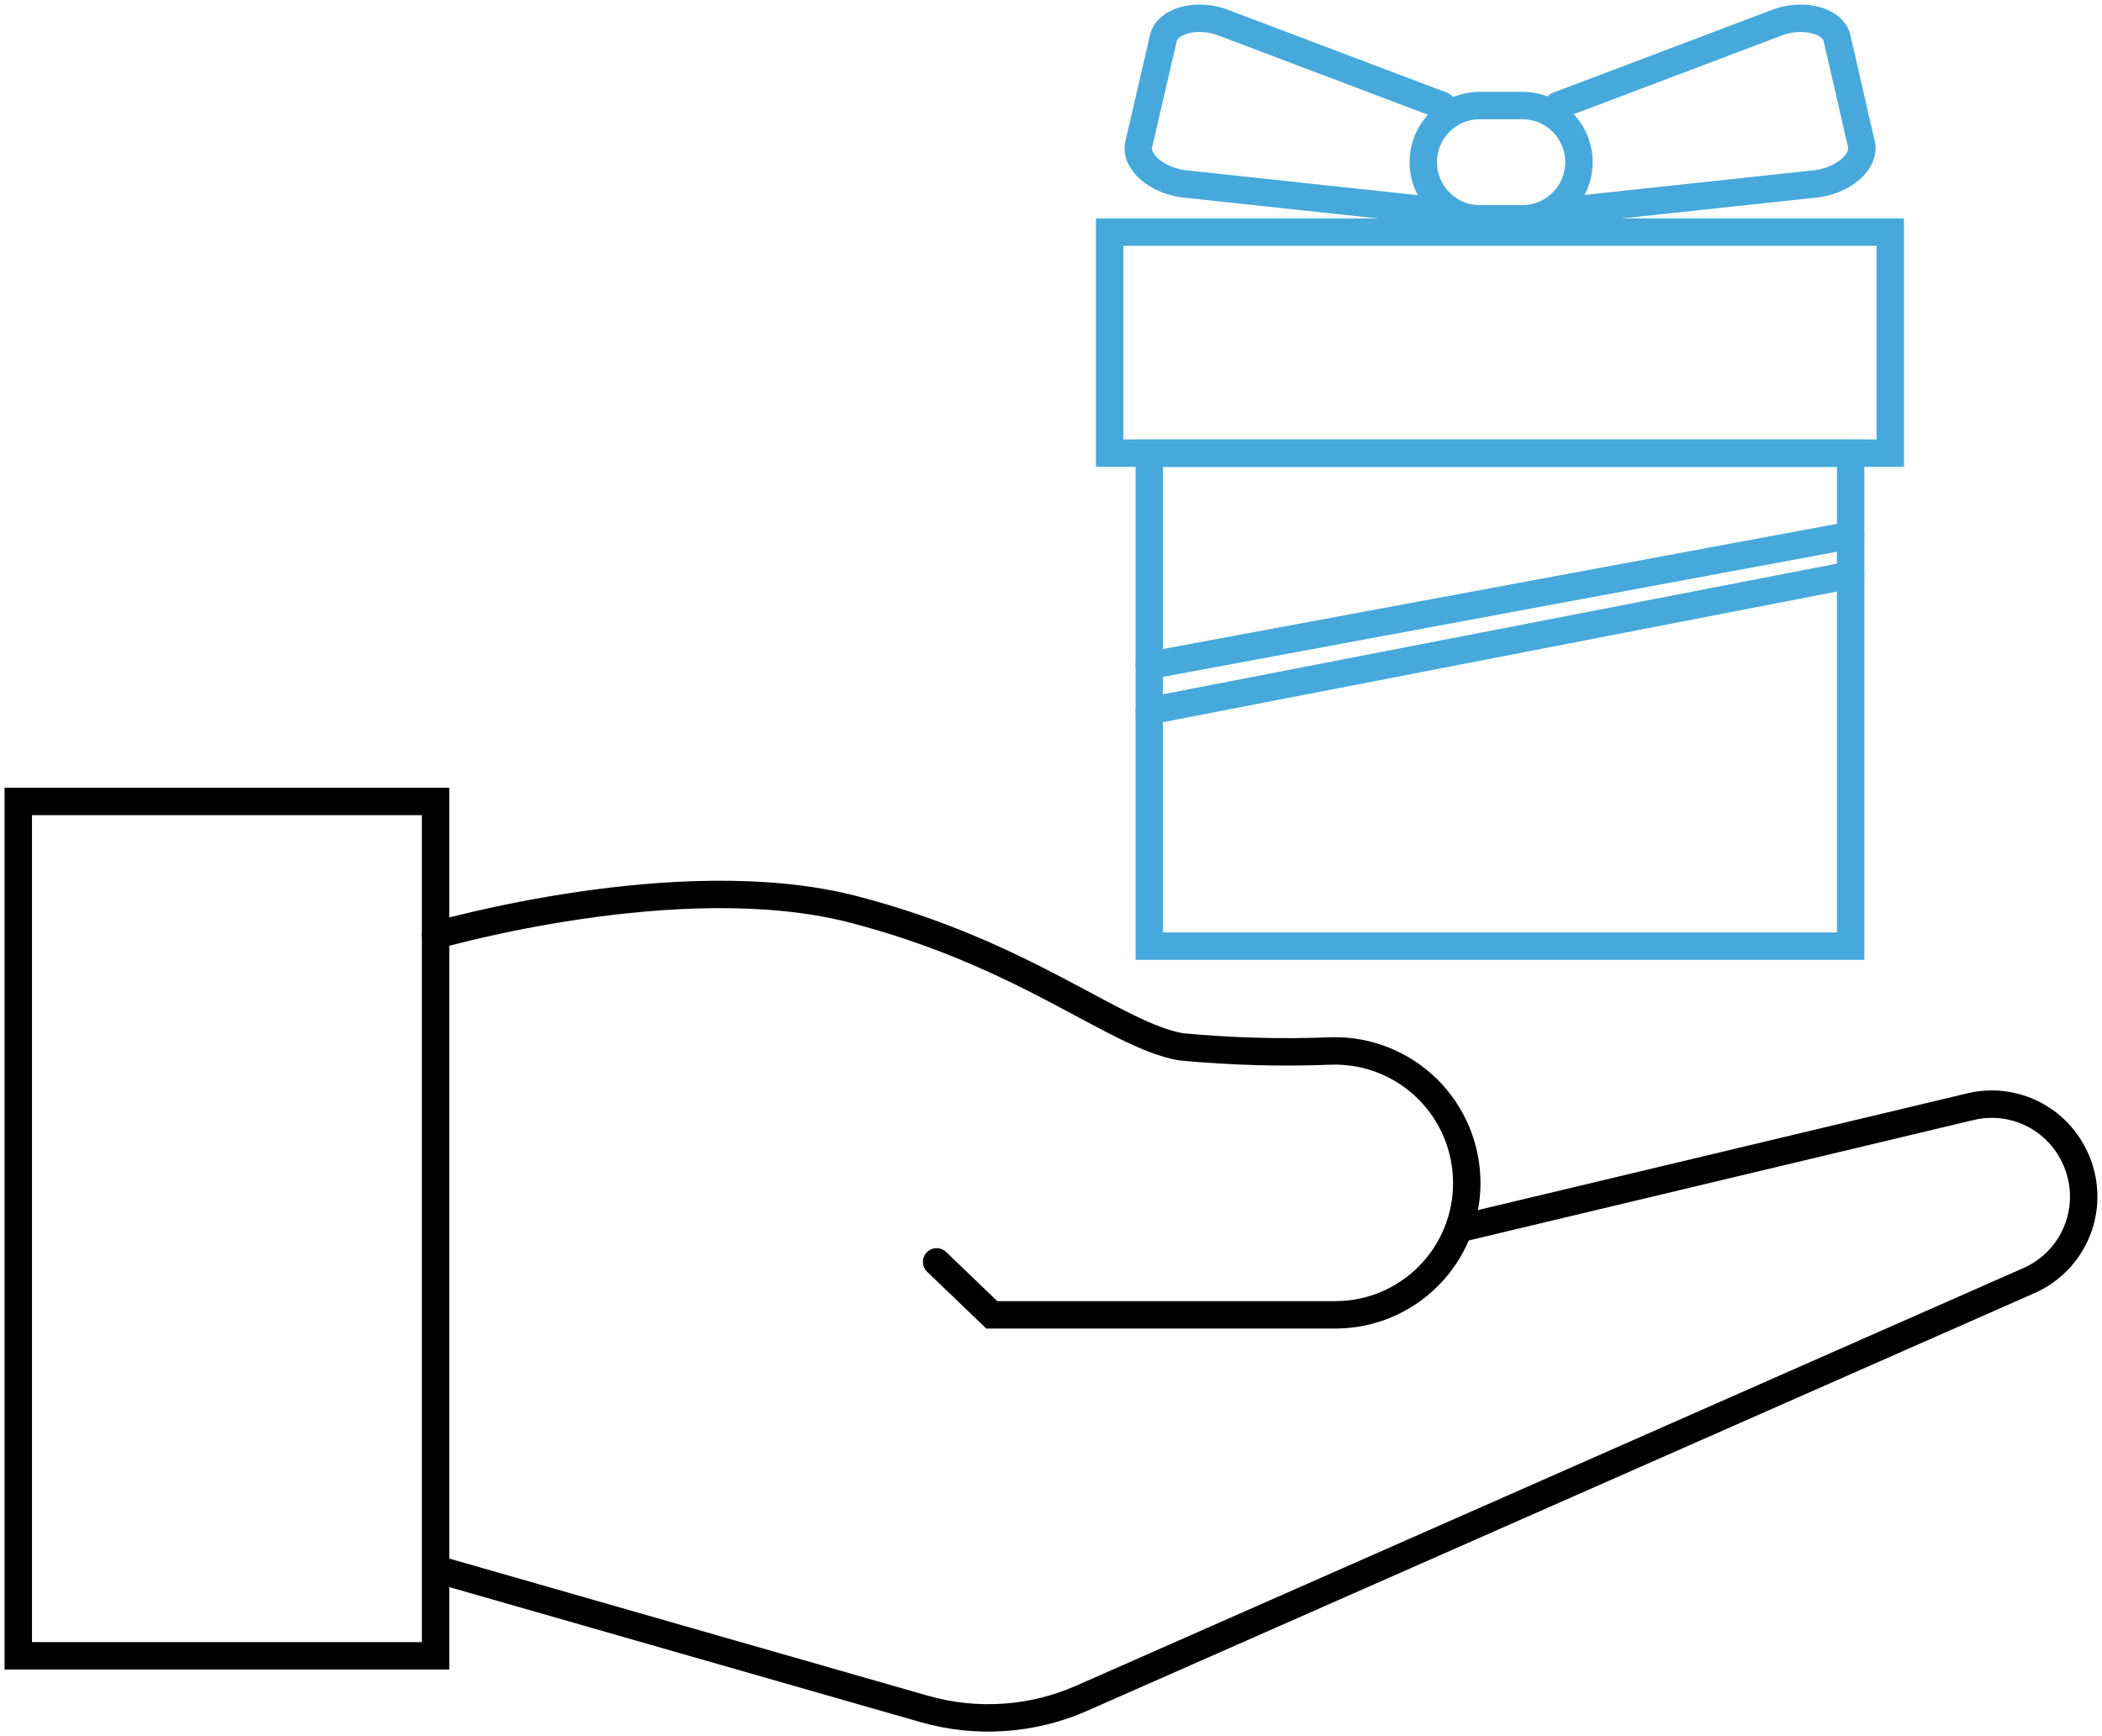
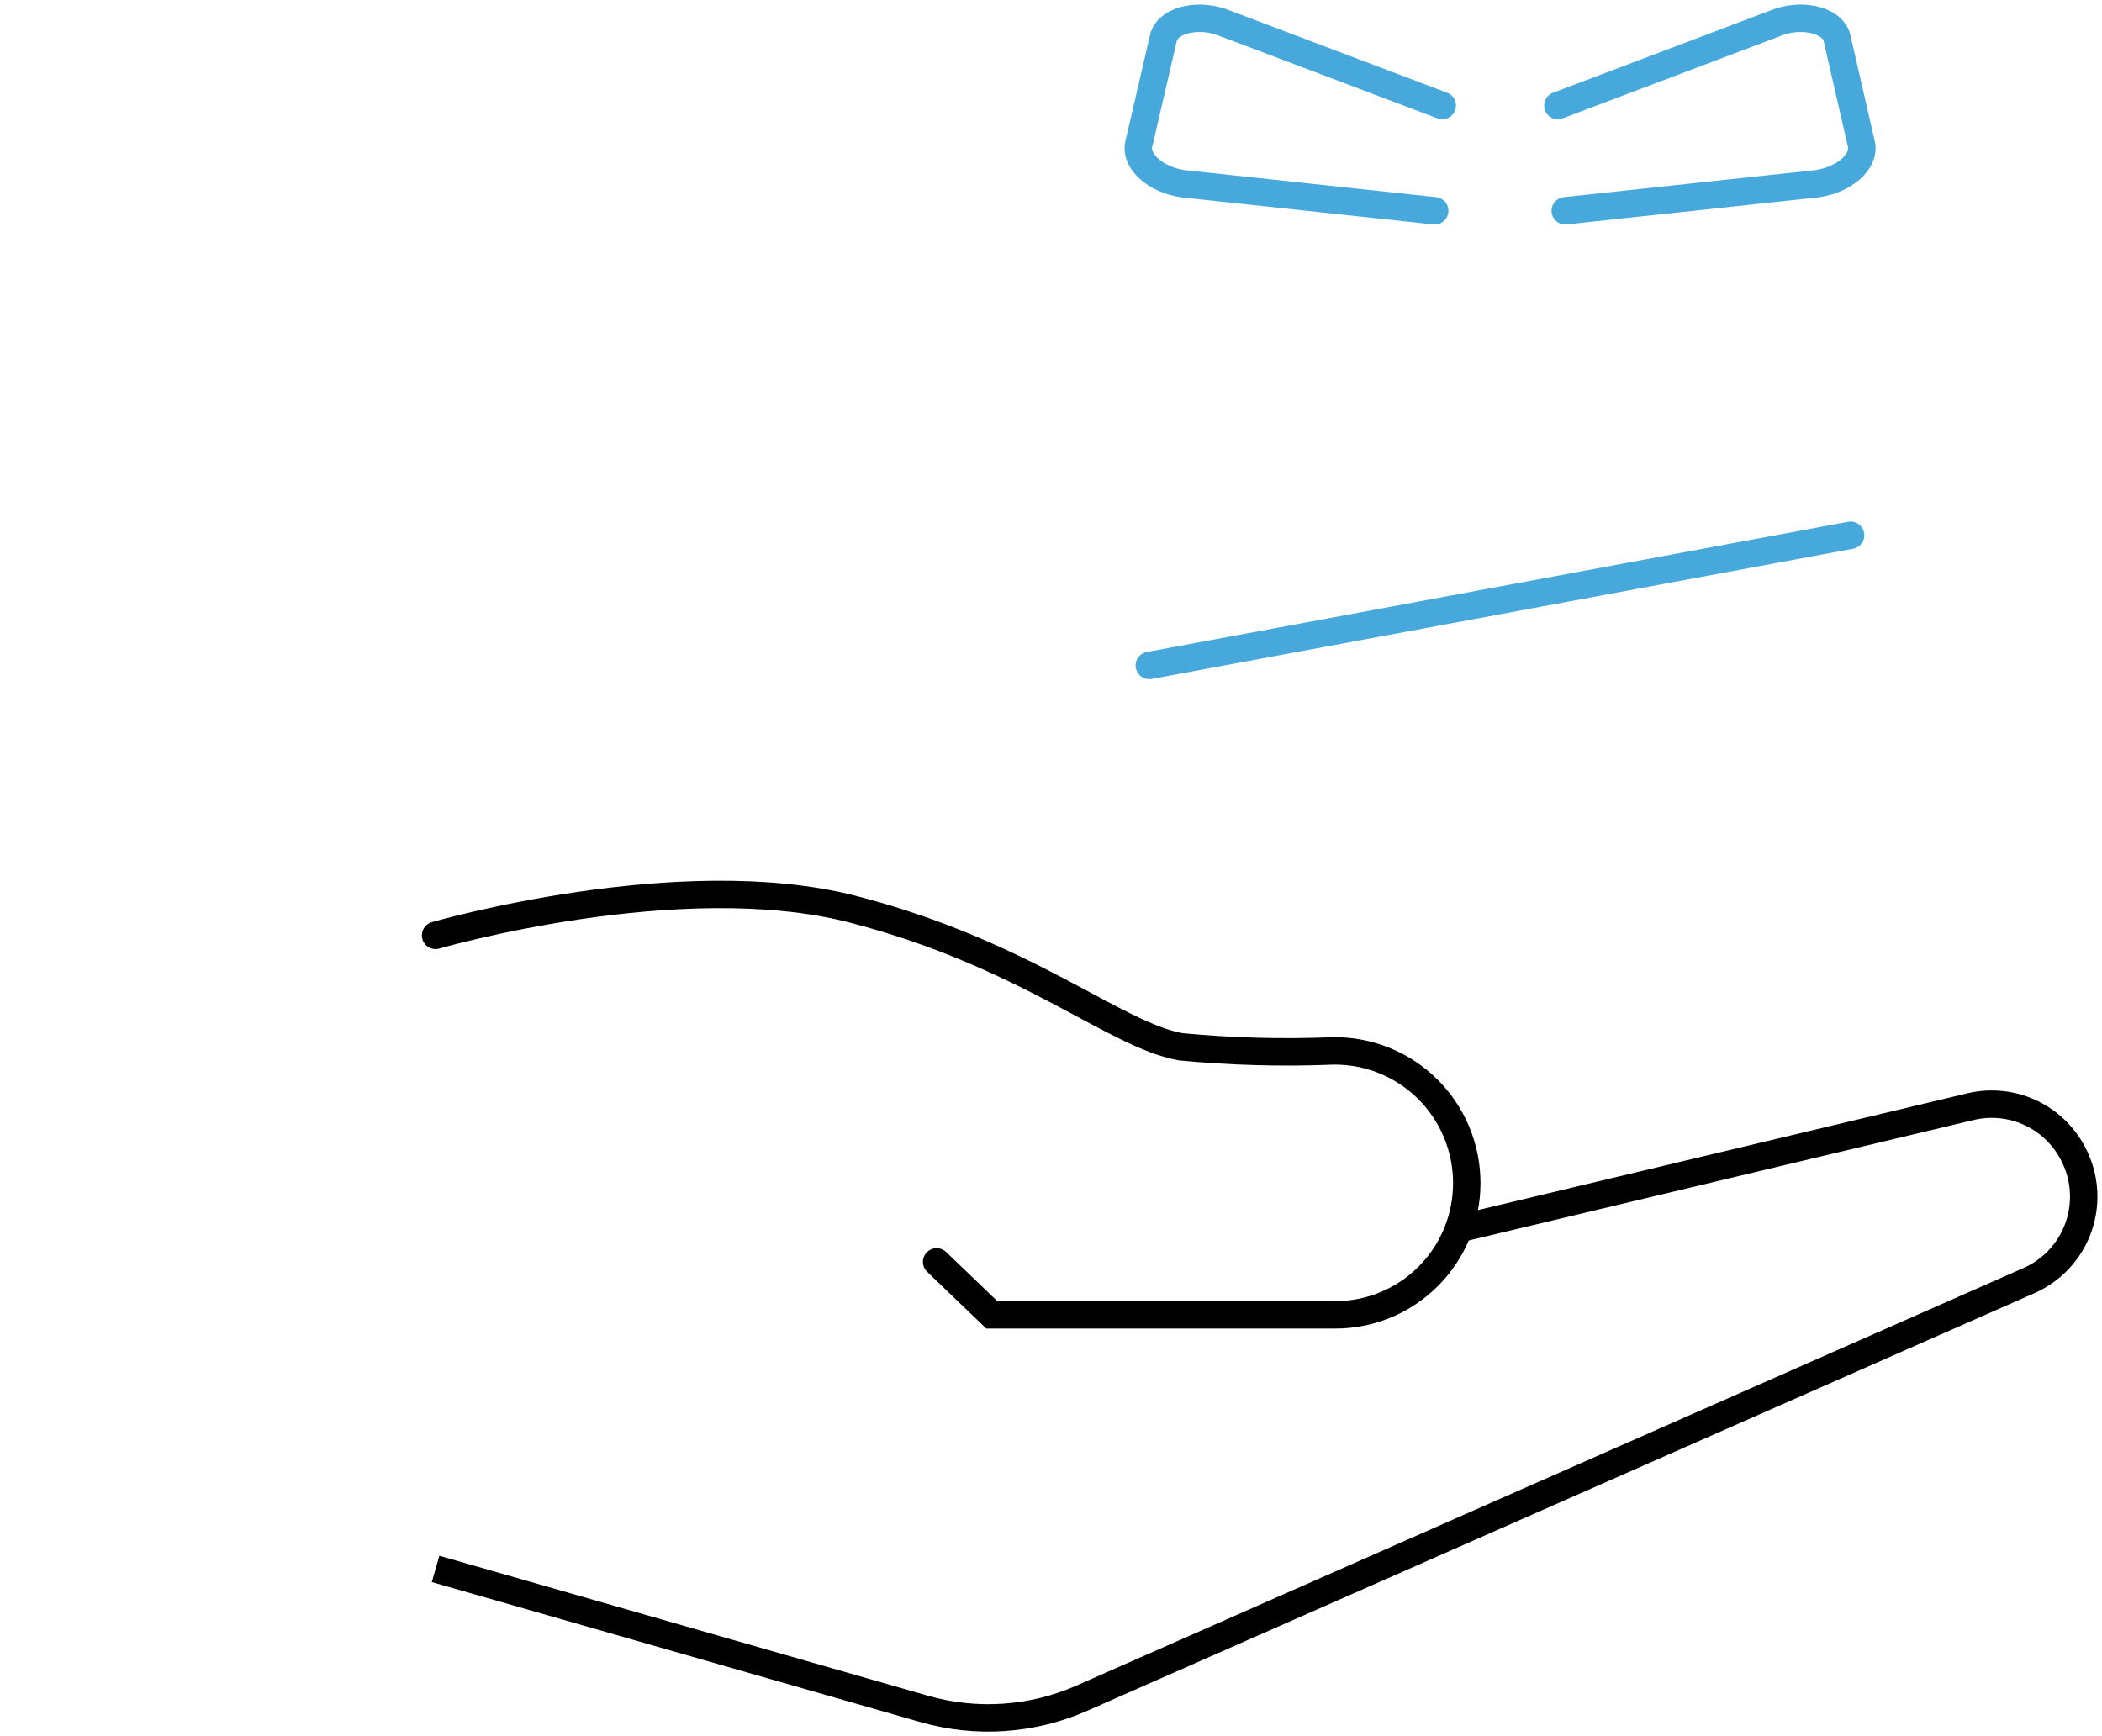
<svg xmlns="http://www.w3.org/2000/svg" width="115" height="95" viewBox="0 0 115 95" fill="none">
-   <path d="M23.83 43.853H1V90.602H23.83V43.853Z" stroke="black" stroke-width="1.5" stroke-miterlimit="10" />
  <path d="M23.83 51.181C23.83 51.181 37.179 47.304 46.659 49.751C56.139 52.197 61.011 56.651 64.605 57.278C67.369 57.542 70.147 57.617 72.921 57.504C73.877 57.489 74.827 57.665 75.716 58.022C76.604 58.378 77.412 58.908 78.094 59.581C78.776 60.253 79.317 61.055 79.687 61.939C80.056 62.823 80.247 63.772 80.247 64.731V64.731C80.248 65.679 80.063 66.618 79.702 67.494C79.341 68.37 78.81 69.166 78.141 69.836C77.472 70.506 76.678 71.037 75.803 71.399C74.929 71.761 73.992 71.947 73.046 71.945H54.261L51.243 69.047" stroke="black" stroke-width="1.5" stroke-miterlimit="10" stroke-linecap="round" />
  <path d="M23.83 85.847L50.579 93.513C53.428 94.325 56.471 94.117 59.183 92.923L110.991 70.076C111.629 69.797 112.202 69.389 112.674 68.876C113.146 68.363 113.506 67.757 113.731 67.097C113.956 66.438 114.041 65.738 113.981 65.043C113.921 64.349 113.718 63.674 113.383 63.062V63.062C112.861 62.087 112.031 61.312 111.023 60.858C110.015 60.404 108.885 60.297 107.81 60.553L79.833 67.228" stroke="black" stroke-width="1.5" stroke-miterlimit="10" />
-   <path d="M101.248 24.795H62.877V51.77H101.248V24.795Z" stroke="#47A9DB" stroke-width="1.5" stroke-miterlimit="10" stroke-linecap="round" />
-   <path d="M63.027 24.796H60.71V12.701H103.415V24.796H101.411H63.027Z" stroke="#47A9DB" stroke-width="1.5" stroke-miterlimit="10" stroke-linecap="round" />
  <path d="M62.877 36.413L101.248 29.287" stroke="#47A9DB" stroke-width="1.5" stroke-miterlimit="10" stroke-linecap="round" />
-   <path d="M101.248 31.458L62.877 38.898" stroke="#47A9DB" stroke-width="1.5" stroke-miterlimit="10" stroke-linecap="round" />
-   <path d="M83.29 5.775H80.96C79.252 5.775 77.867 7.163 77.867 8.874C77.867 10.586 79.252 11.973 80.96 11.973H83.29C84.998 11.973 86.383 10.586 86.383 8.874C86.383 7.163 84.998 5.775 83.29 5.775Z" stroke="#47A9DB" stroke-width="1.5" stroke-miterlimit="10" stroke-linecap="round" />
  <path d="M85.231 5.775L97.366 1.183C98.806 0.719 100.284 1.183 100.497 2.061L101.837 7.895C102.05 8.824 100.91 9.84 99.407 10.053L85.632 11.534" stroke="#47A9DB" stroke-width="1.5" stroke-miterlimit="10" stroke-linecap="round" />
  <path d="M78.907 5.775L66.772 1.183C65.332 0.719 63.866 1.183 63.654 2.061L62.301 7.895C62.088 8.824 63.228 9.84 64.718 10.053L78.493 11.534" stroke="#47A9DB" stroke-width="1.5" stroke-miterlimit="10" stroke-linecap="round" />
</svg>